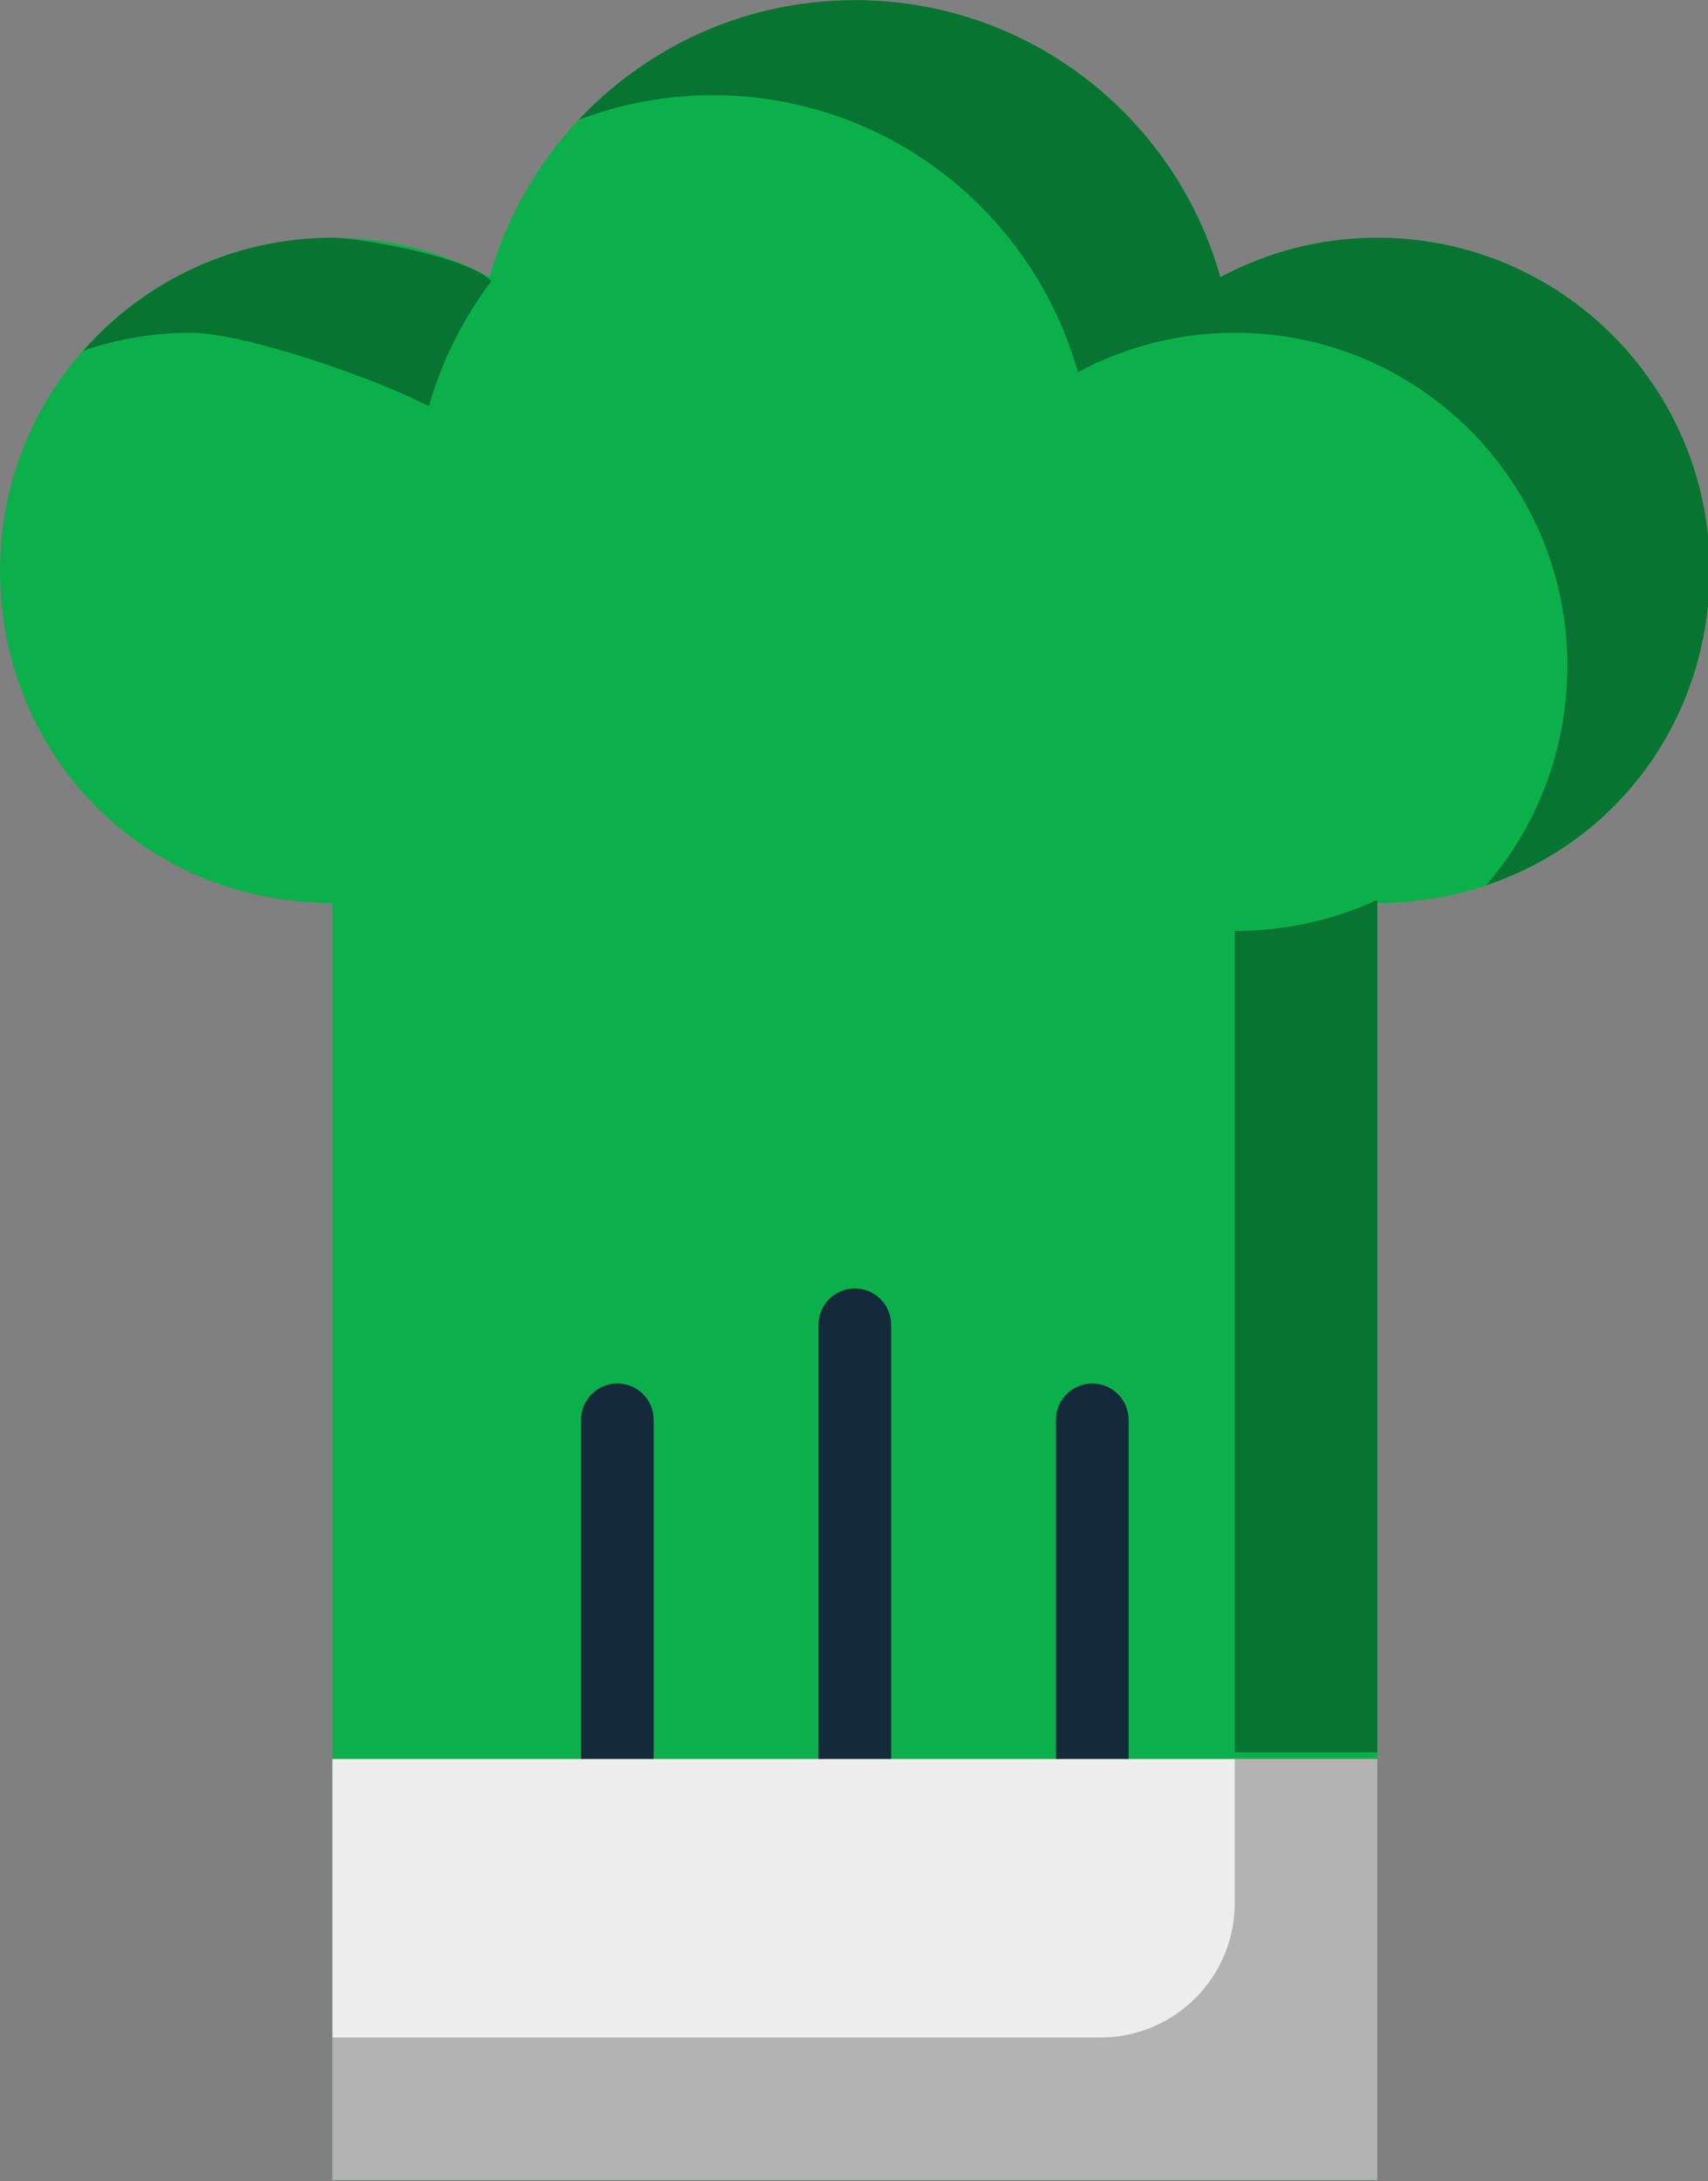
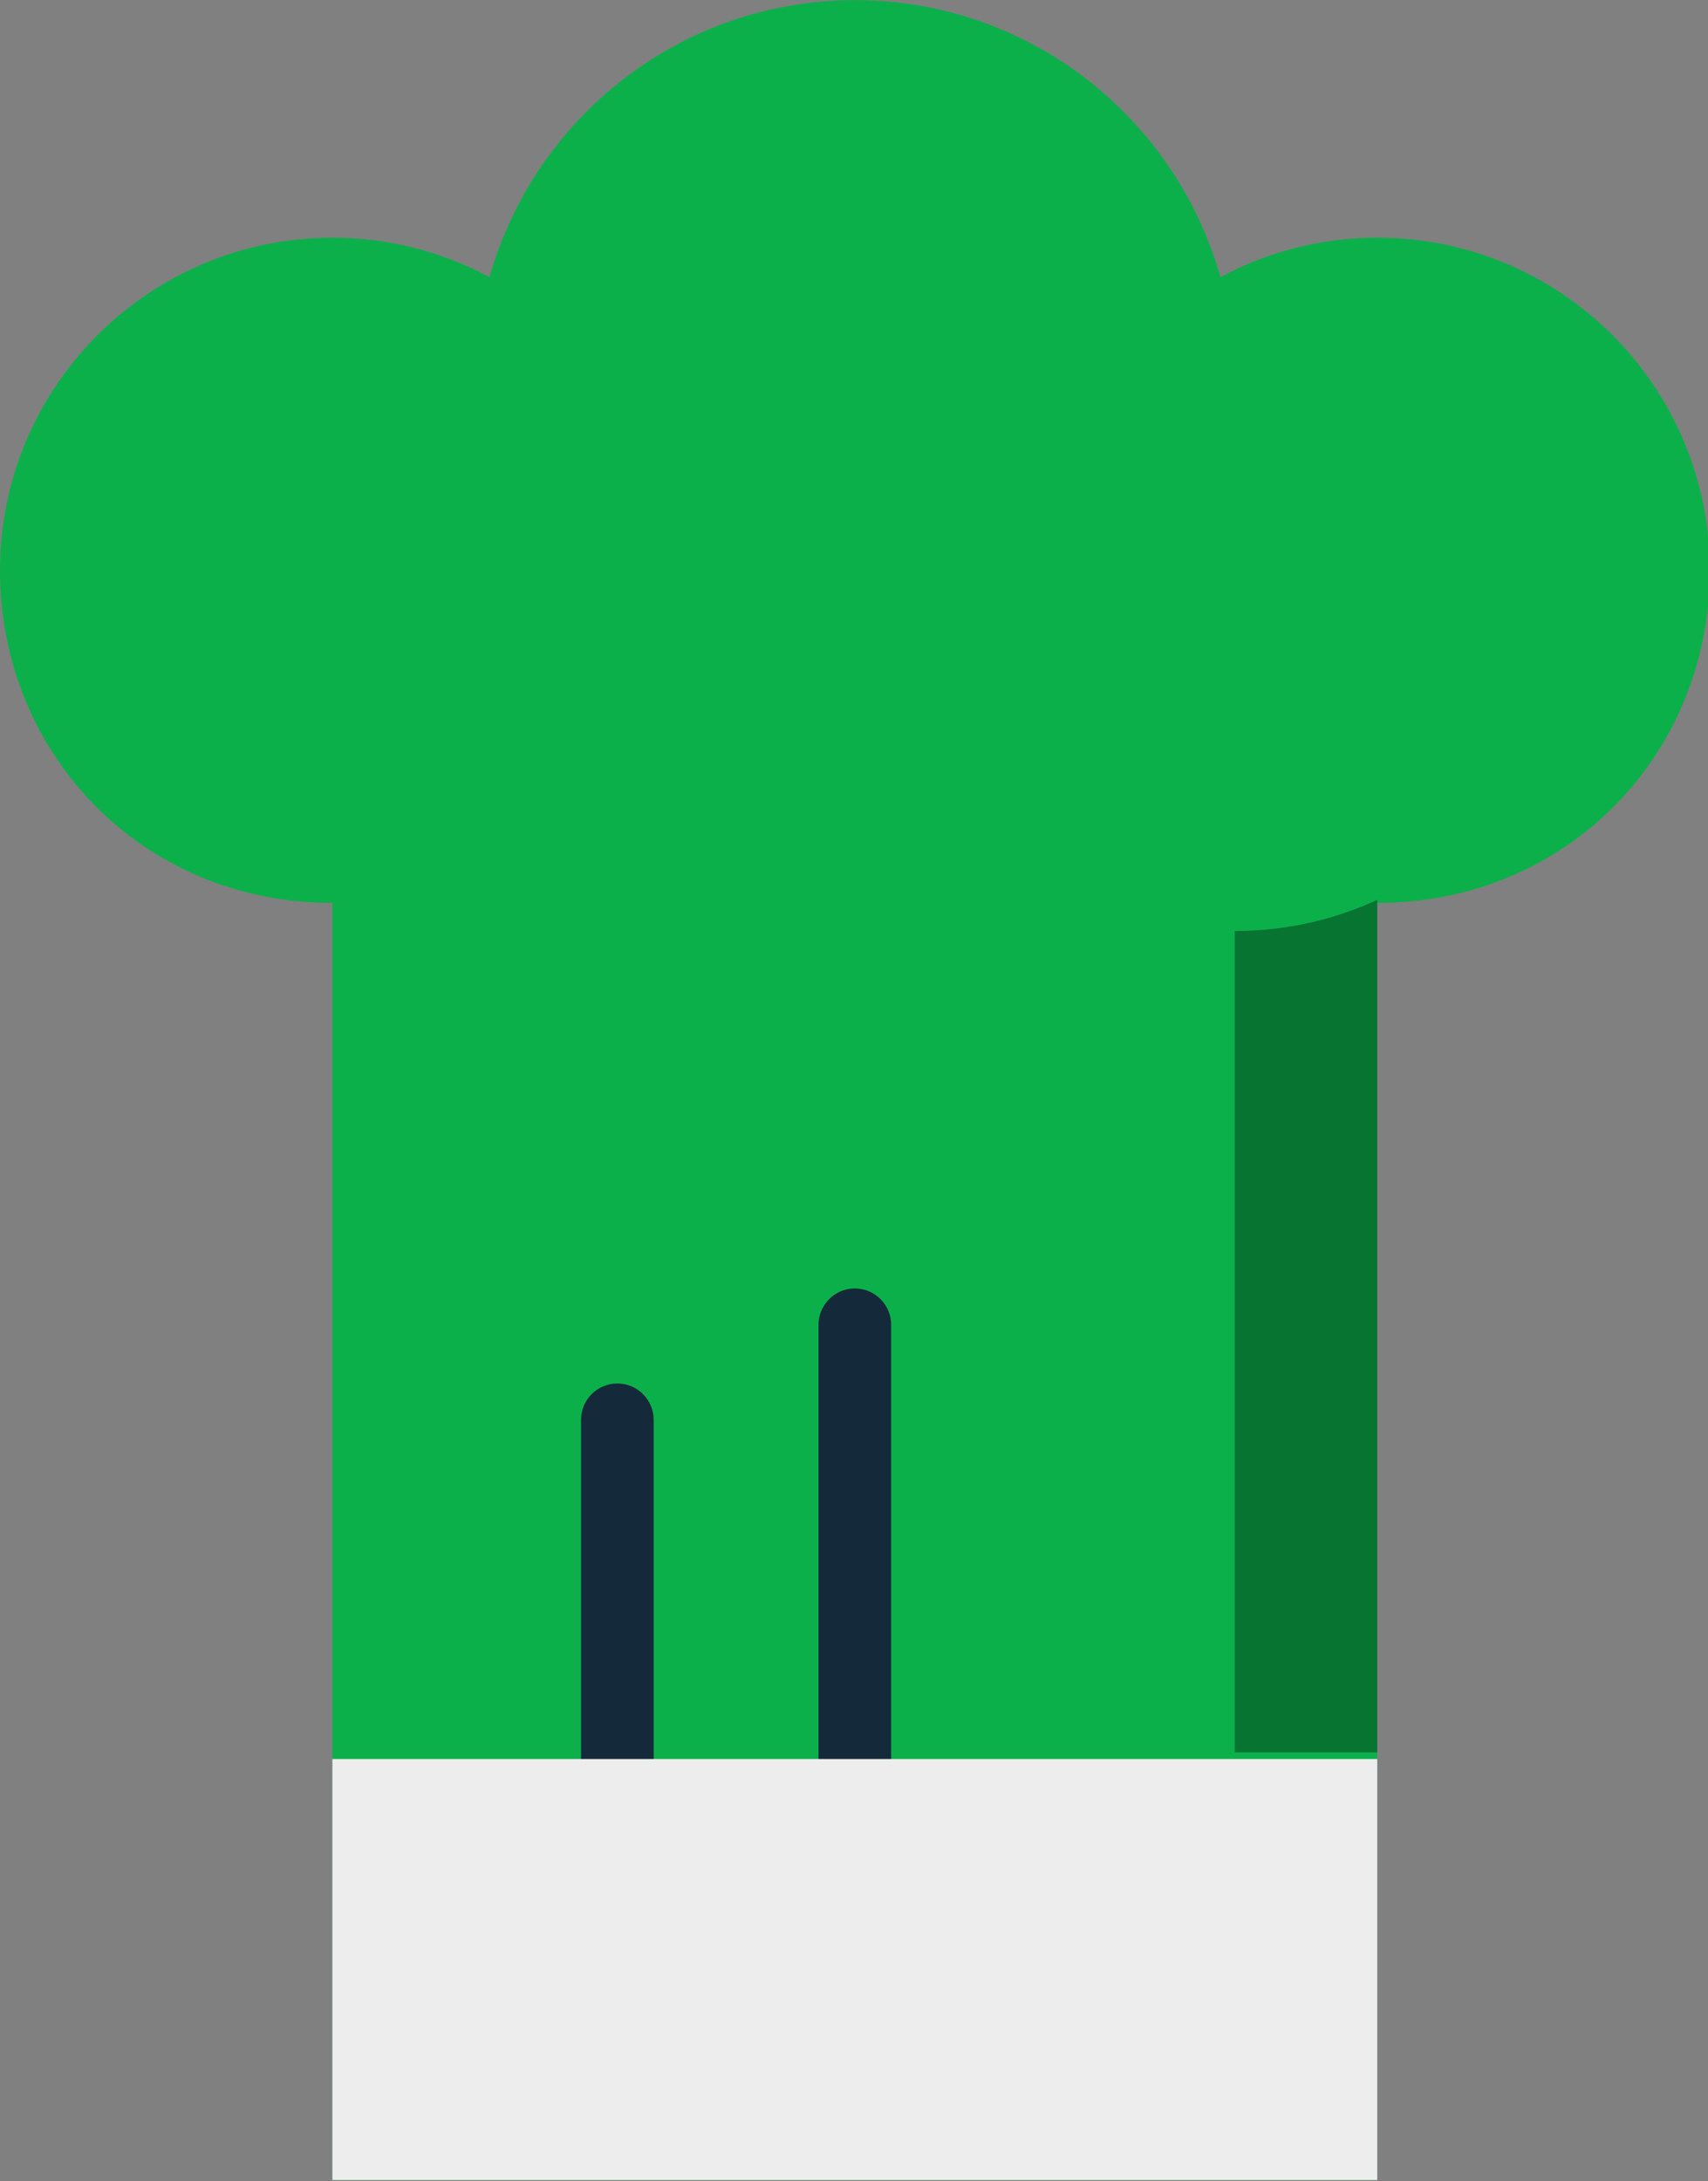
<svg xmlns="http://www.w3.org/2000/svg" preserveAspectRatio="xMidYMid" width="170" height="217" viewBox="0 0 170 217">
  <rect x="0" y="0" width="170" height="217" fill="#808080" stroke="none" />
  <defs>
    <style>

      .cls-3 {
        fill: #0cb04a;
      }

      .cls-4 {
        fill: #142a3b;
      }

      .cls-7 {
        fill: #ededed;
      }

      .cls-8 {
        fill: #020403;
        opacity: 0.35;
      }

      .cls-11 {
        fill: #020403;
        opacity: 0.25;
      }
    </style>
  </defs>
  <g id="group-99svg">
    <path d="M137.104,23.651 C131.444,23.651 126.121,25.074 121.468,27.575 C116.990,11.685 102.421,0.015 85.104,0.015 C67.779,0.015 53.210,11.685 48.723,27.575 C44.069,25.074 38.747,23.651 33.106,23.651 C14.820,23.651 0.002,38.471 0.002,56.743 C0.002,75.024 14.174,89.834 33.082,89.834 C33.082,89.834 33.082,216.895 33.082,216.895 C33.082,216.895 137.081,216.895 137.081,216.895 C137.081,216.895 137.081,89.834 137.081,89.834 C155.990,89.834 170.181,75.024 170.181,56.743 C170.181,38.471 155.371,23.651 137.104,23.651 Z" id="path-1" class="cls-3" fill-rule="evenodd" />
    <path d="M61.445,182.691 C59.450,182.691 57.831,181.071 57.831,179.077 C57.831,179.077 57.831,141.258 57.831,141.258 C57.831,139.262 59.450,137.642 61.445,137.642 C63.442,137.642 65.060,139.262 65.060,141.258 C65.060,141.258 65.060,179.077 65.060,179.077 C65.060,181.071 63.442,182.691 61.445,182.691 Z" id="path-2" class="cls-4" fill-rule="evenodd" />
    <path d="M85.082,182.691 C83.086,182.691 81.468,181.071 81.468,179.077 C81.468,179.077 81.468,131.803 81.468,131.803 C81.468,129.806 83.086,128.188 85.082,128.188 C87.078,128.188 88.696,129.806 88.696,131.803 C88.696,131.803 88.696,179.077 88.696,179.077 C88.696,181.071 87.078,182.691 85.082,182.691 Z" id="path-3" class="cls-4" fill-rule="evenodd" />
-     <path d="M108.718,182.691 C106.722,182.691 105.103,181.071 105.103,179.077 C105.103,179.077 105.103,141.258 105.103,141.258 C105.103,139.262 106.722,137.642 108.718,137.642 C110.714,137.642 112.332,139.262 112.332,141.258 C112.332,141.258 112.332,179.077 112.332,179.077 C112.332,181.071 110.714,182.691 108.718,182.691 Z" id="path-4" class="cls-4" fill-rule="evenodd" />
    <path d="M137.081,216.895 C137.081,216.895 33.082,216.895 33.082,216.895 C33.082,216.895 33.082,175.003 33.082,175.003 C33.082,175.003 137.081,175.003 137.081,175.003 C137.081,175.003 137.081,216.895 137.081,216.895 Z" id="path-5" class="cls-7" fill-rule="evenodd" />
-     <path d="M18.924,33.106 C24.565,33.106 38.034,37.926 42.687,40.426 C43.976,35.862 46.120,31.662 48.899,27.971 C46.683,25.567 35.740,23.651 33.105,23.651 C23.217,23.651 14.369,28.008 8.303,34.879 C11.641,33.747 15.204,33.106 18.924,33.106 Z" id="path-6" class="cls-8" fill-rule="evenodd" />
-     <path d="M137.104,23.651 C131.444,23.651 126.120,25.074 121.468,27.575 C116.990,11.685 102.421,0.015 85.104,0.015 C74.254,0.015 64.486,4.596 57.596,11.921 C61.743,10.353 66.225,9.469 70.923,9.469 C88.240,9.469 102.808,21.141 107.287,37.031 C111.939,34.528 117.262,33.106 122.922,33.106 C141.189,33.106 155.999,47.925 155.999,66.197 C155.999,74.598 152.976,82.243 147.902,88.077 C161.144,83.662 170.181,71.319 170.181,56.742 C170.181,38.471 155.371,23.651 137.104,23.651 Z" id="path-7" class="cls-8" fill-rule="evenodd" />
    <path d="M122.899,92.622 C122.899,92.622 122.899,174.348 122.899,174.348 C122.899,174.348 137.080,174.348 137.080,174.348 C137.080,174.348 137.080,89.528 137.080,89.528 C132.824,91.494 128.046,92.622 122.899,92.622 Z" id="path-8" class="cls-8" fill-rule="evenodd" />
-     <path d="M122.899,175.003 C122.899,175.003 122.899,189.332 122.899,189.332 C122.899,196.722 116.909,202.711 109.520,202.711 C109.520,202.711 33.082,202.711 33.082,202.711 C33.082,202.711 33.082,216.893 33.082,216.893 C33.082,216.893 137.080,216.893 137.080,216.893 C137.080,216.893 137.080,175.003 137.080,175.003 C137.080,175.003 122.899,175.003 122.899,175.003 Z" id="path-9" class="cls-11" fill-rule="evenodd" />
  </g>
</svg>